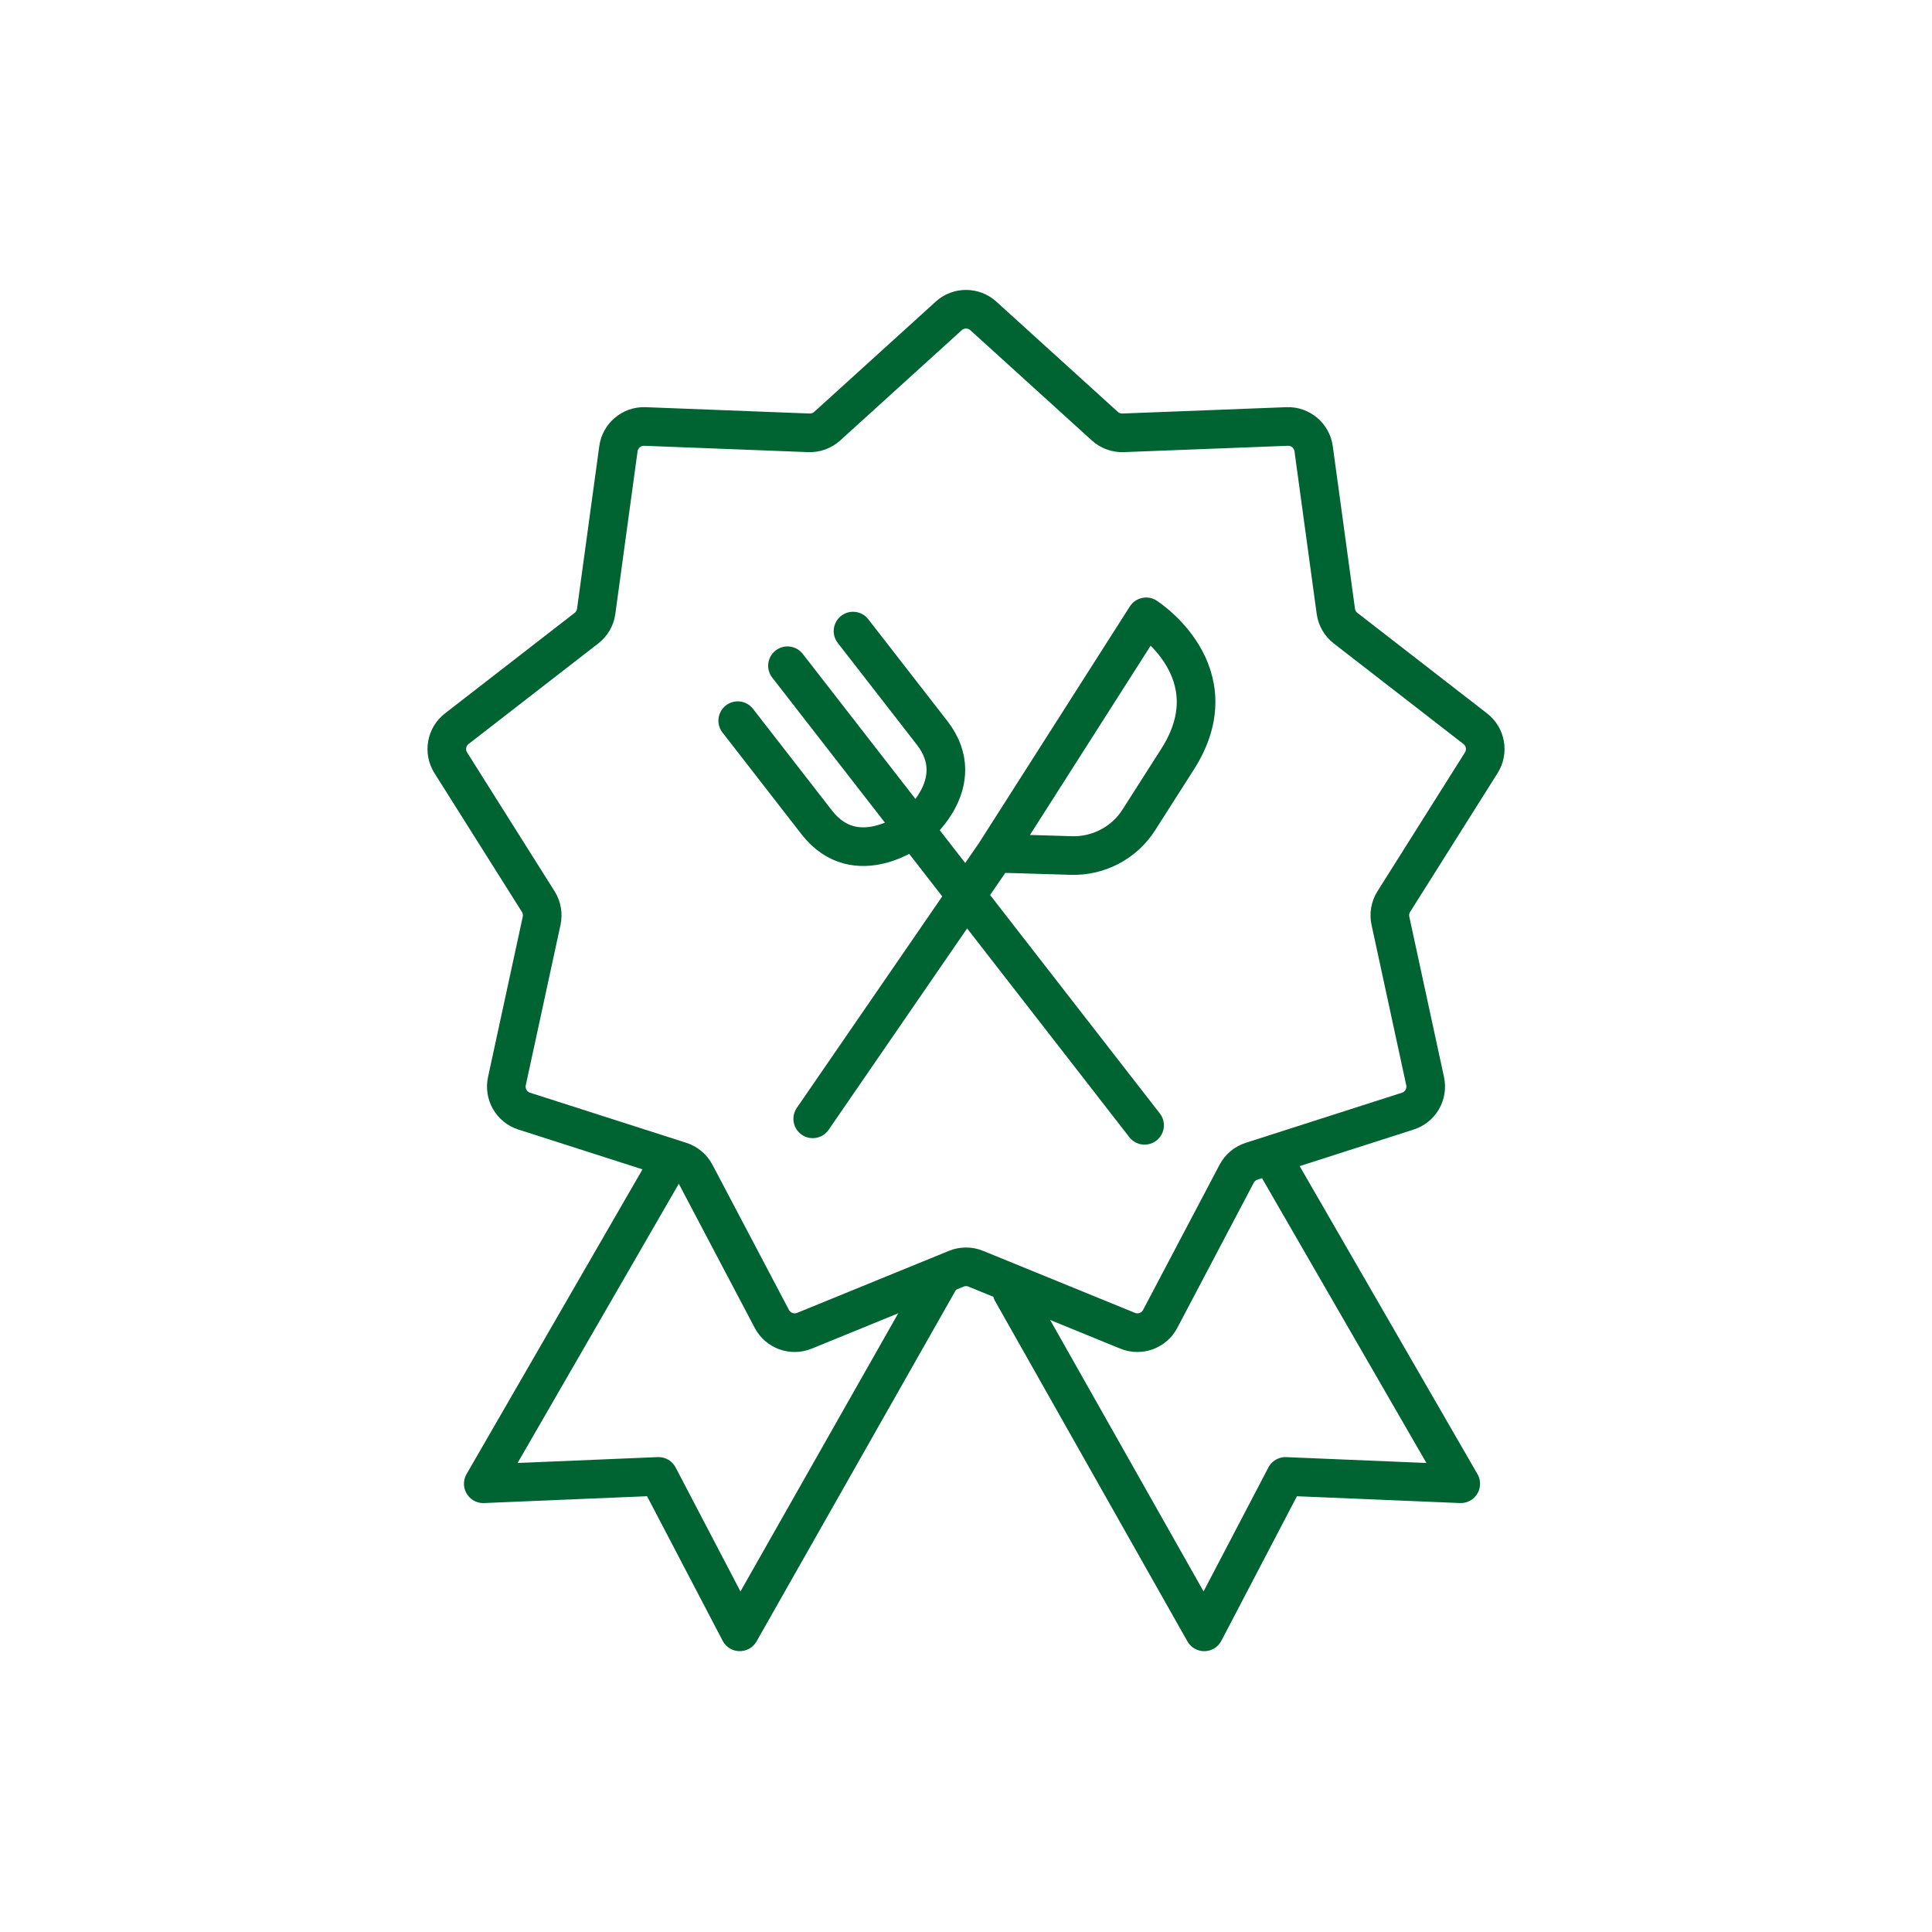
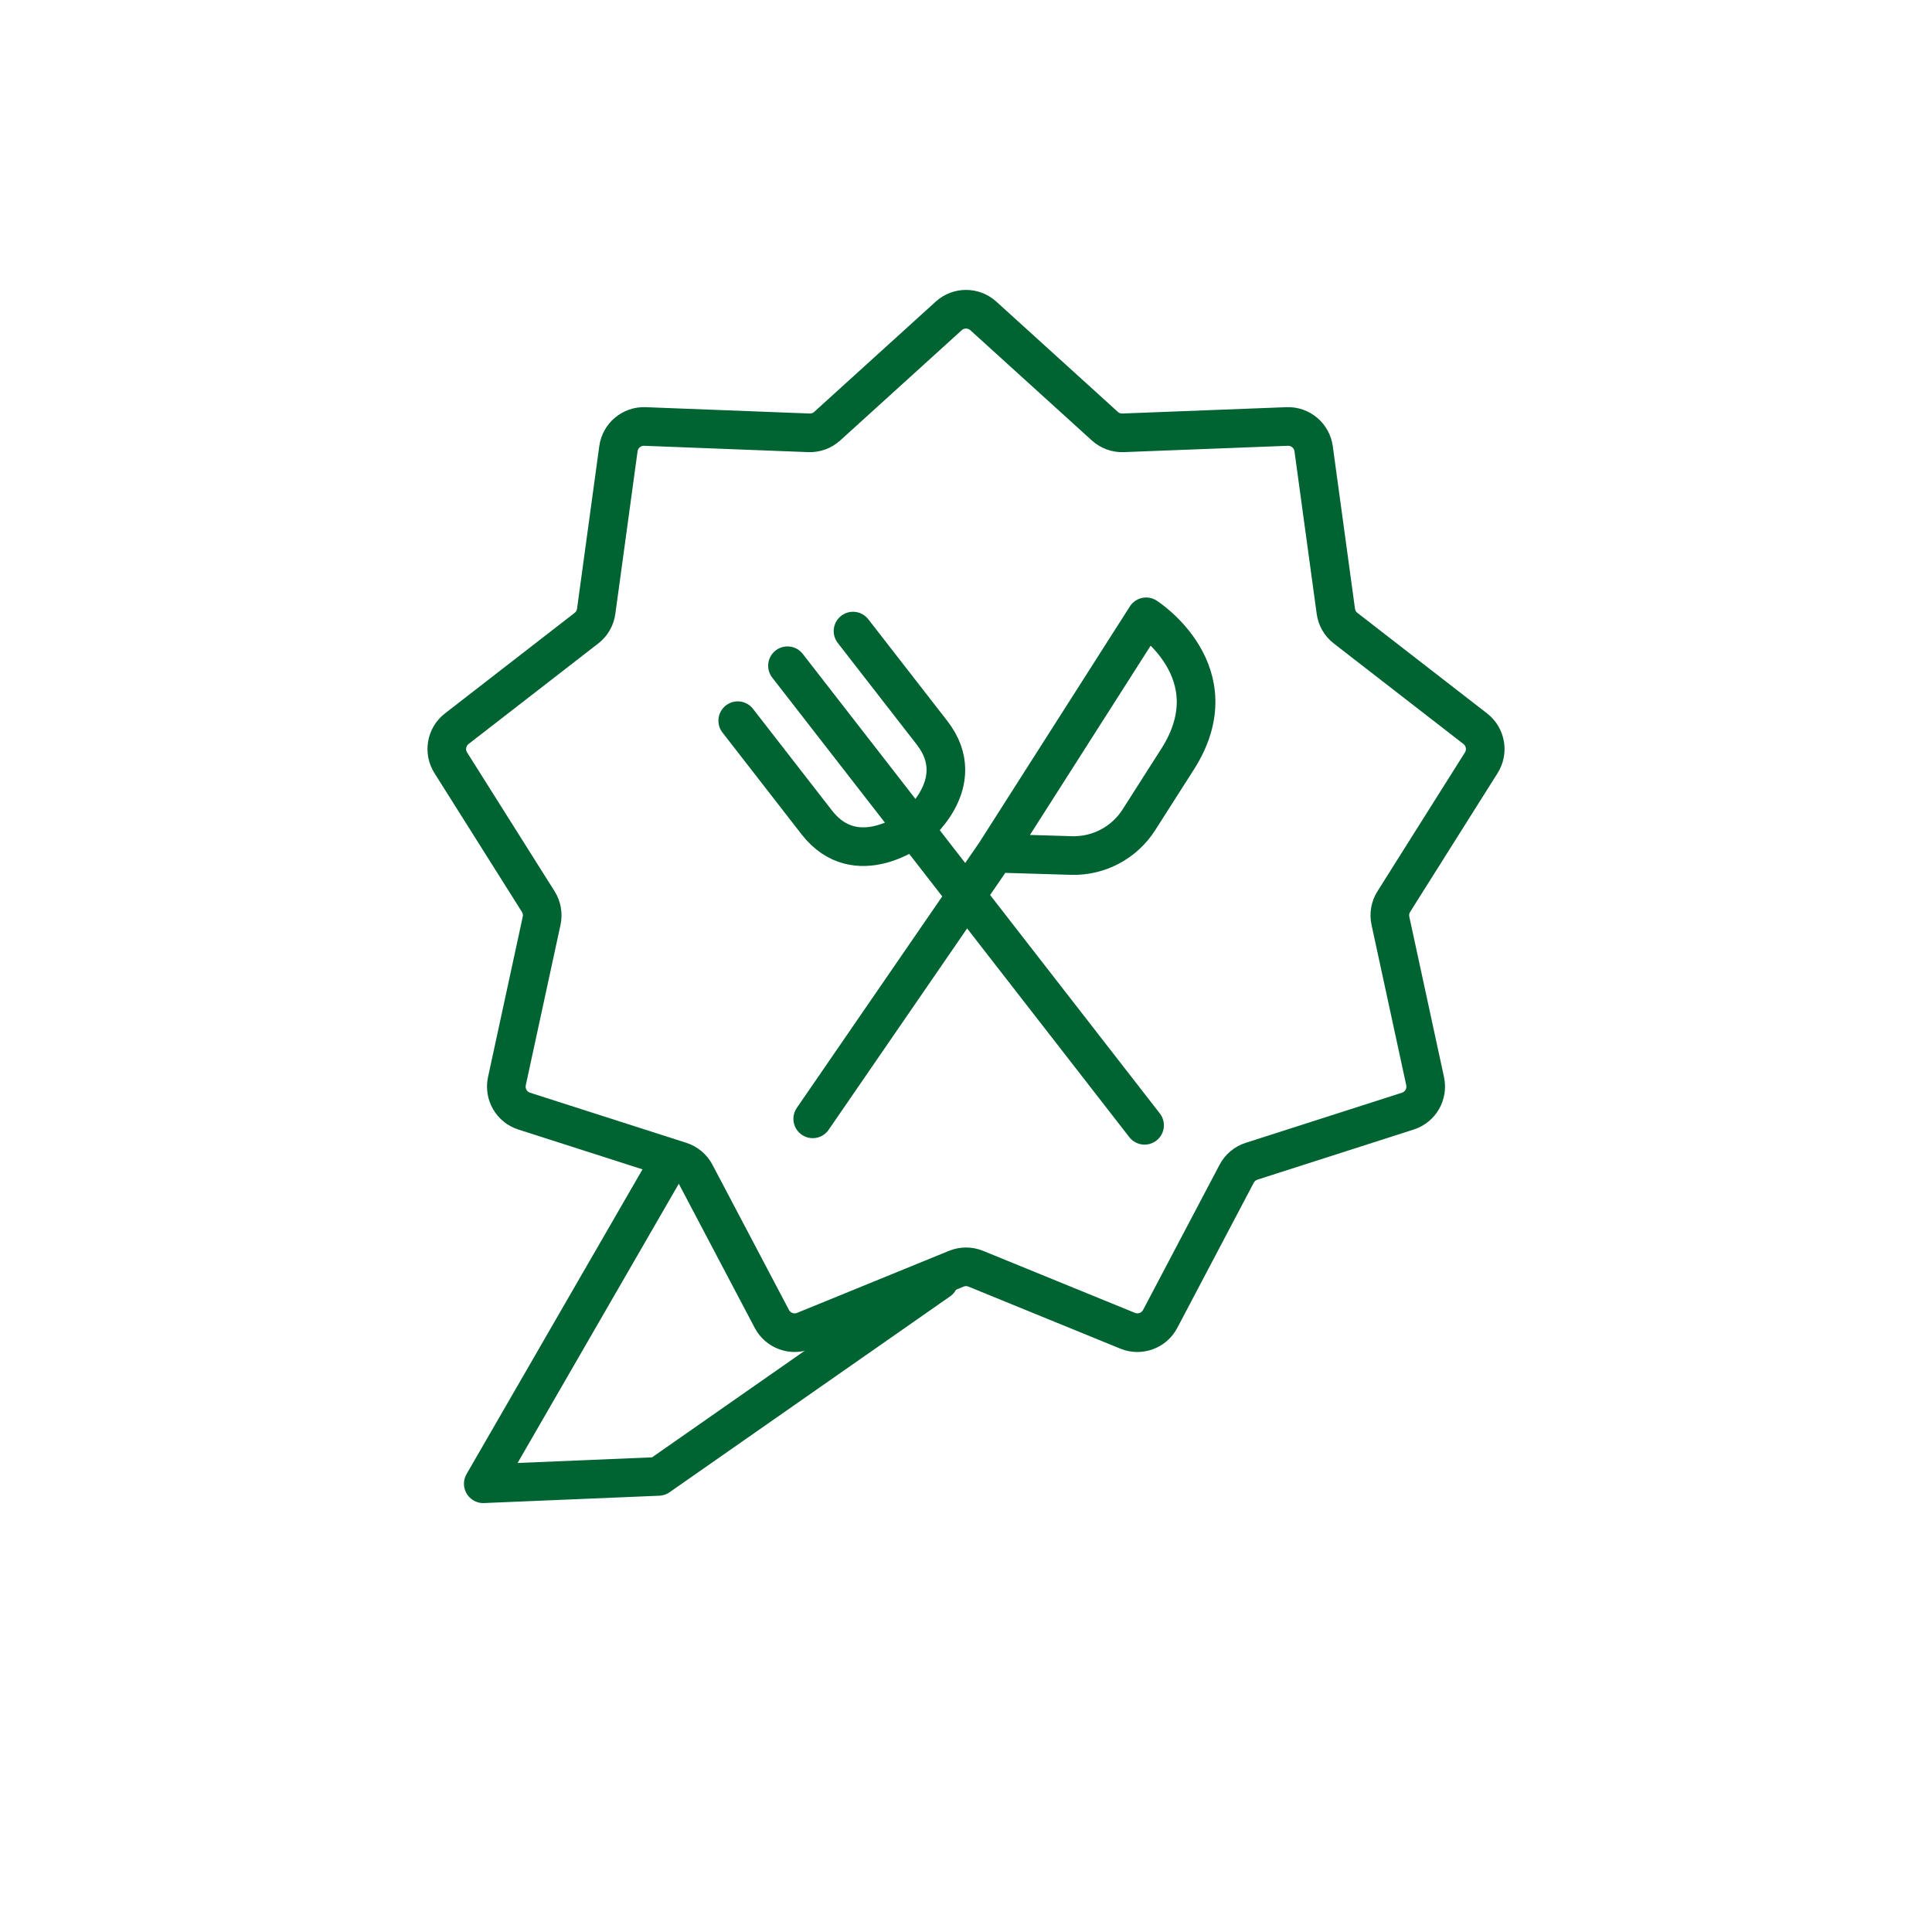
<svg xmlns="http://www.w3.org/2000/svg" width="75" height="75" viewBox="0 0 75 75" fill="none">
  <path d="M36.829 12.264C37.21 11.918 37.791 11.918 38.173 12.264L42.89 16.544C43.084 16.72 43.339 16.812 43.6 16.802L49.965 16.556C50.479 16.536 50.925 16.91 50.995 17.42L51.857 23.73C51.893 23.99 52.028 24.225 52.235 24.385L57.269 28.288C57.676 28.603 57.777 29.176 57.502 29.611L54.107 35C53.967 35.221 53.92 35.489 53.976 35.745L55.323 41.97C55.432 42.473 55.142 42.977 54.651 43.134L48.586 45.079C48.337 45.159 48.129 45.334 48.007 45.565L45.038 51.2C44.798 51.656 44.252 51.854 43.775 51.66L37.879 49.252C37.636 49.153 37.365 49.153 37.123 49.252L31.226 51.66C30.75 51.854 30.203 51.656 29.963 51.2L26.994 45.565C26.872 45.334 26.664 45.159 26.415 45.079L20.35 43.134C19.86 42.977 19.569 42.473 19.678 41.97L21.026 35.745C21.081 35.489 21.034 35.221 20.895 35L17.499 29.611C17.224 29.176 17.326 28.603 17.732 28.288L22.766 24.385C22.973 24.225 23.109 23.99 23.144 23.73L24.007 17.42C24.077 16.91 24.522 16.536 25.036 16.556L31.401 16.802C31.663 16.812 31.918 16.72 32.112 16.544L36.829 12.264Z" stroke="#006332" stroke-width="1.5" />
-   <path d="M25.973 45.108L18.761 57.599L25.563 57.314L28.718 63.347L36.453 49.71" stroke="#006332" stroke-width="1.5" stroke-linecap="round" stroke-linejoin="round" />
-   <path d="M49.494 45.108L56.705 57.599L49.903 57.315L46.748 63.348L39.284 50.142" stroke="#006332" stroke-width="1.5" stroke-linecap="round" stroke-linejoin="round" />
+   <path d="M25.973 45.108L18.761 57.599L25.563 57.314L36.453 49.71" stroke="#006332" stroke-width="1.5" stroke-linecap="round" stroke-linejoin="round" />
  <path d="M30.57 25.844L44.432 43.684" stroke="#006332" stroke-width="1.5" stroke-linecap="round" stroke-linejoin="round" />
  <path d="M28.639 27.977L31.706 31.925C33.24 33.899 35.478 32.16 35.478 32.16C35.478 32.16 37.716 30.421 36.182 28.447L33.114 24.499" stroke="#006332" stroke-width="1.5" stroke-linecap="round" stroke-linejoin="round" />
  <path d="M38.64 33.123L41.592 33.211C42.648 33.243 43.643 32.717 44.211 31.826L45.715 29.468C47.865 26.096 44.493 23.945 44.493 23.945L38.64 33.123ZM38.64 33.123L31.55 43.433" stroke="#006332" stroke-width="1.5" stroke-linecap="round" stroke-linejoin="round" />
</svg>